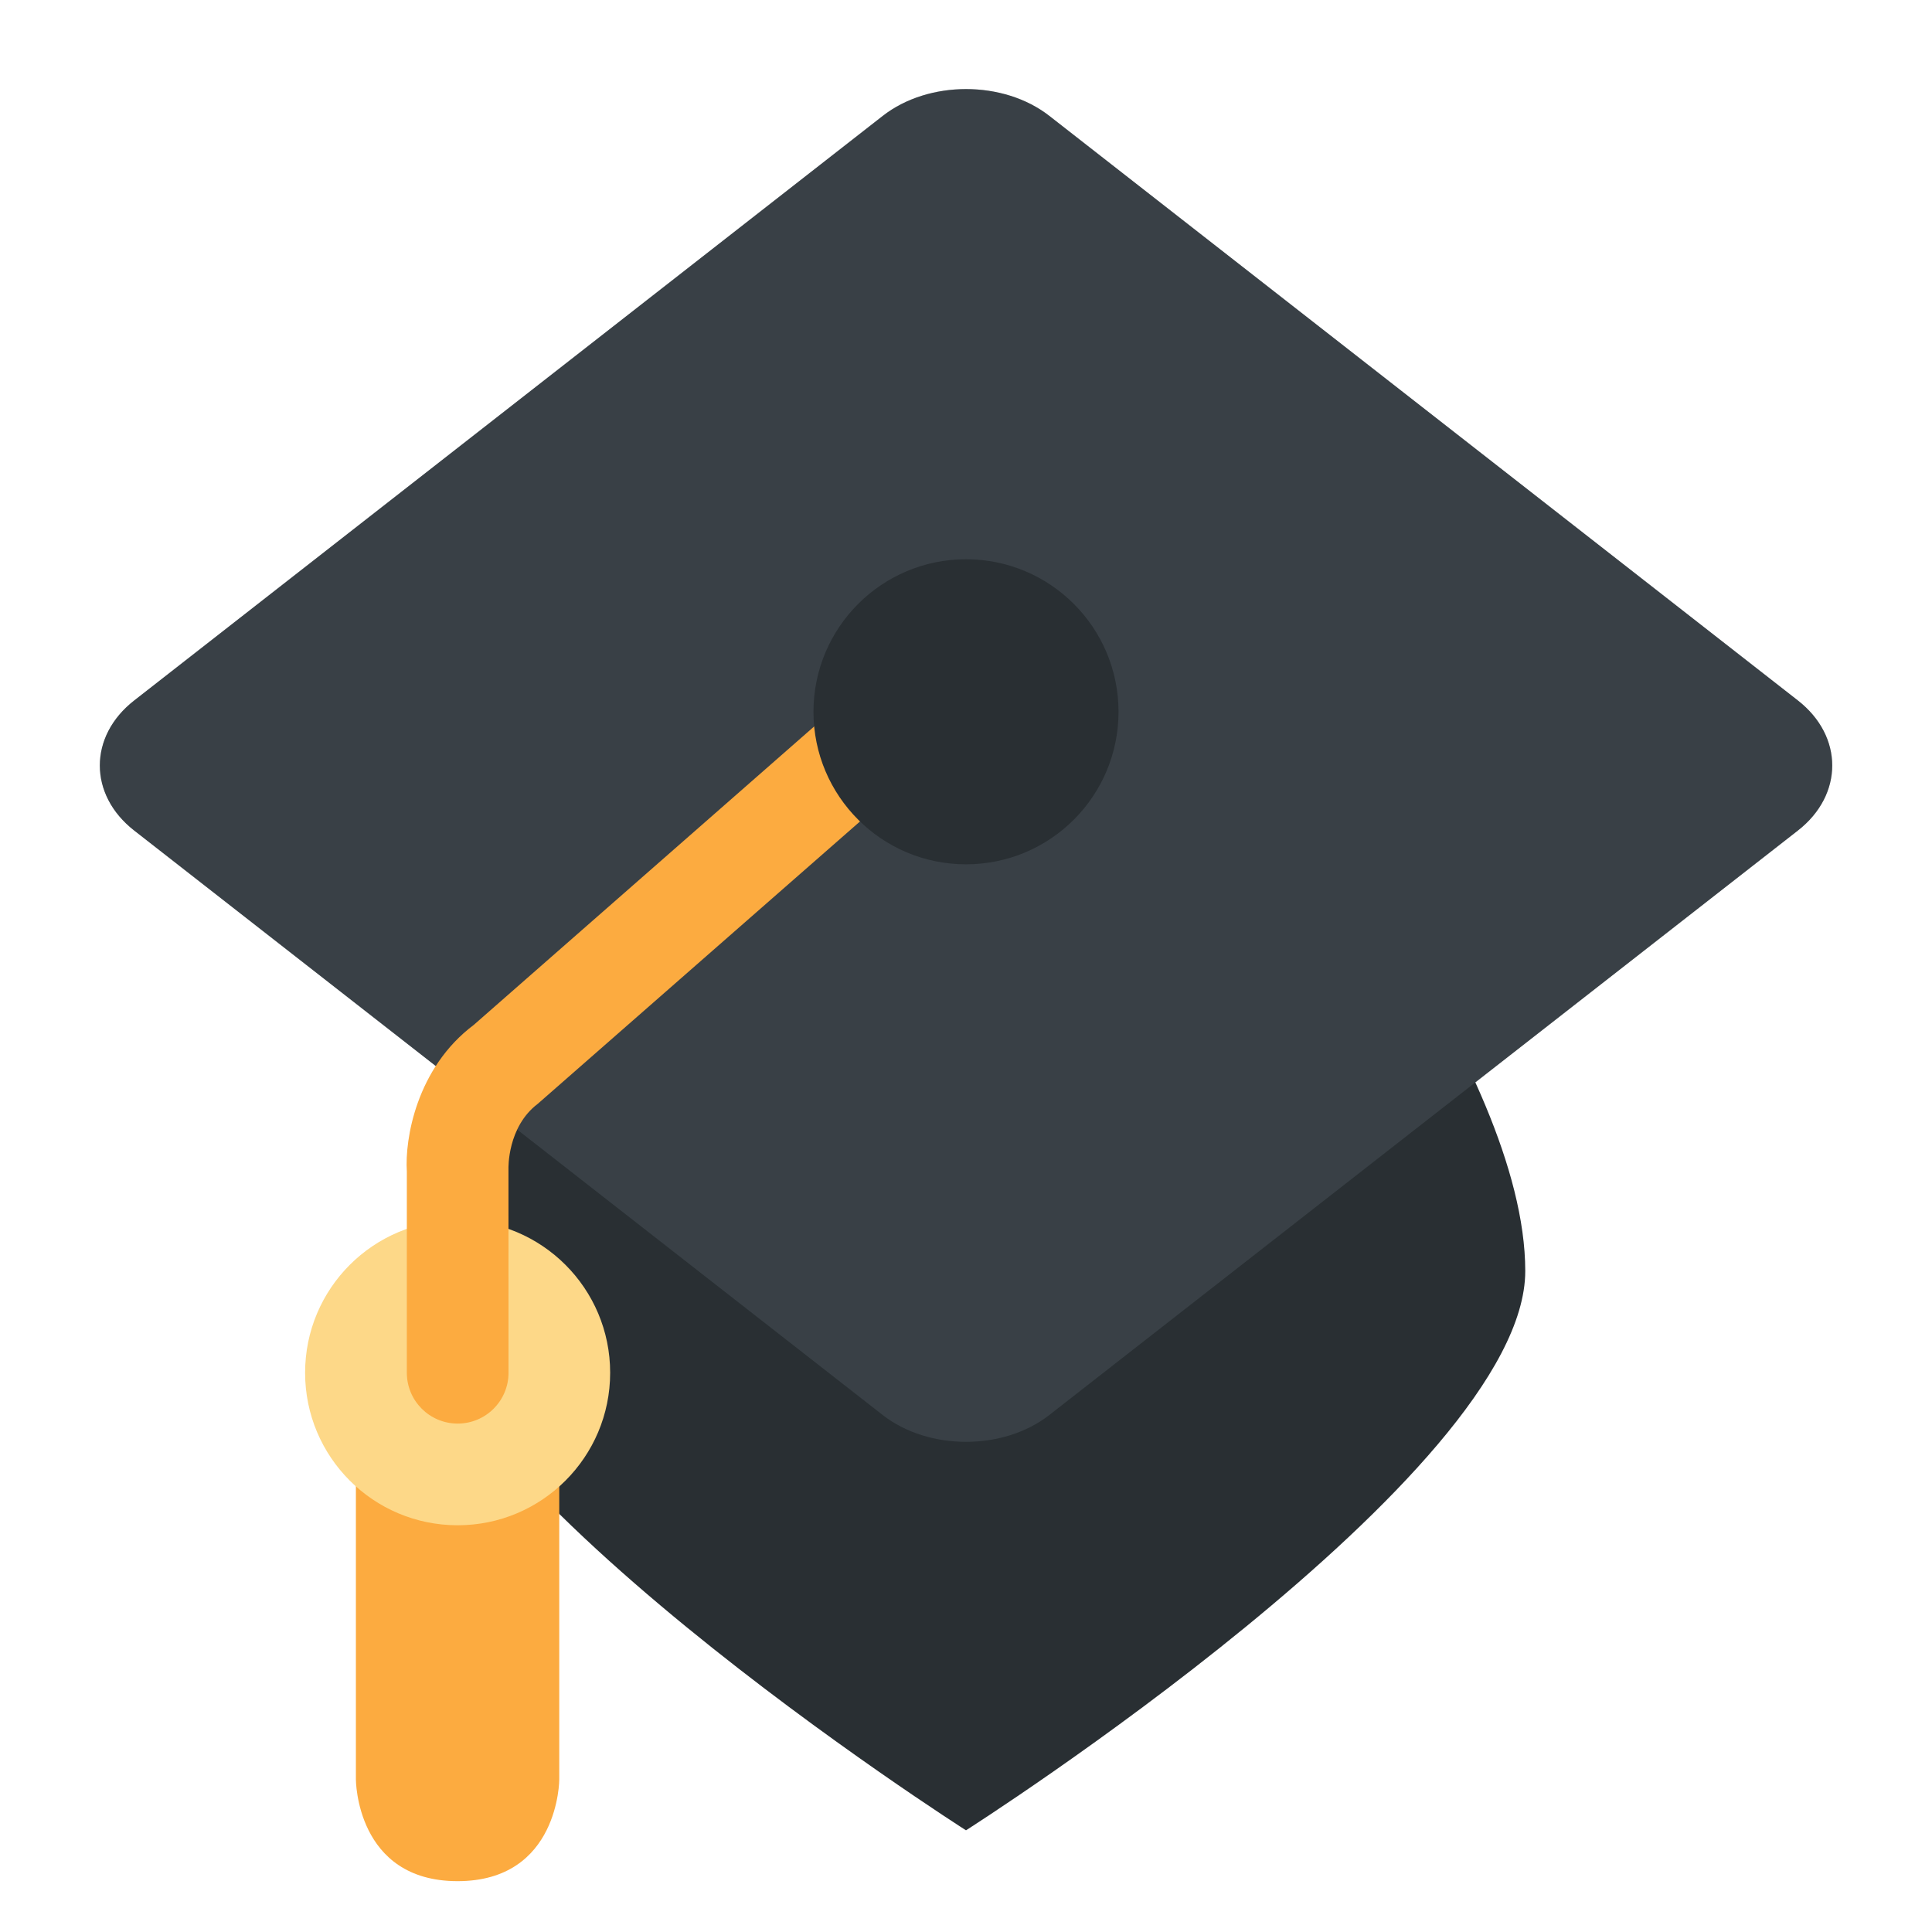
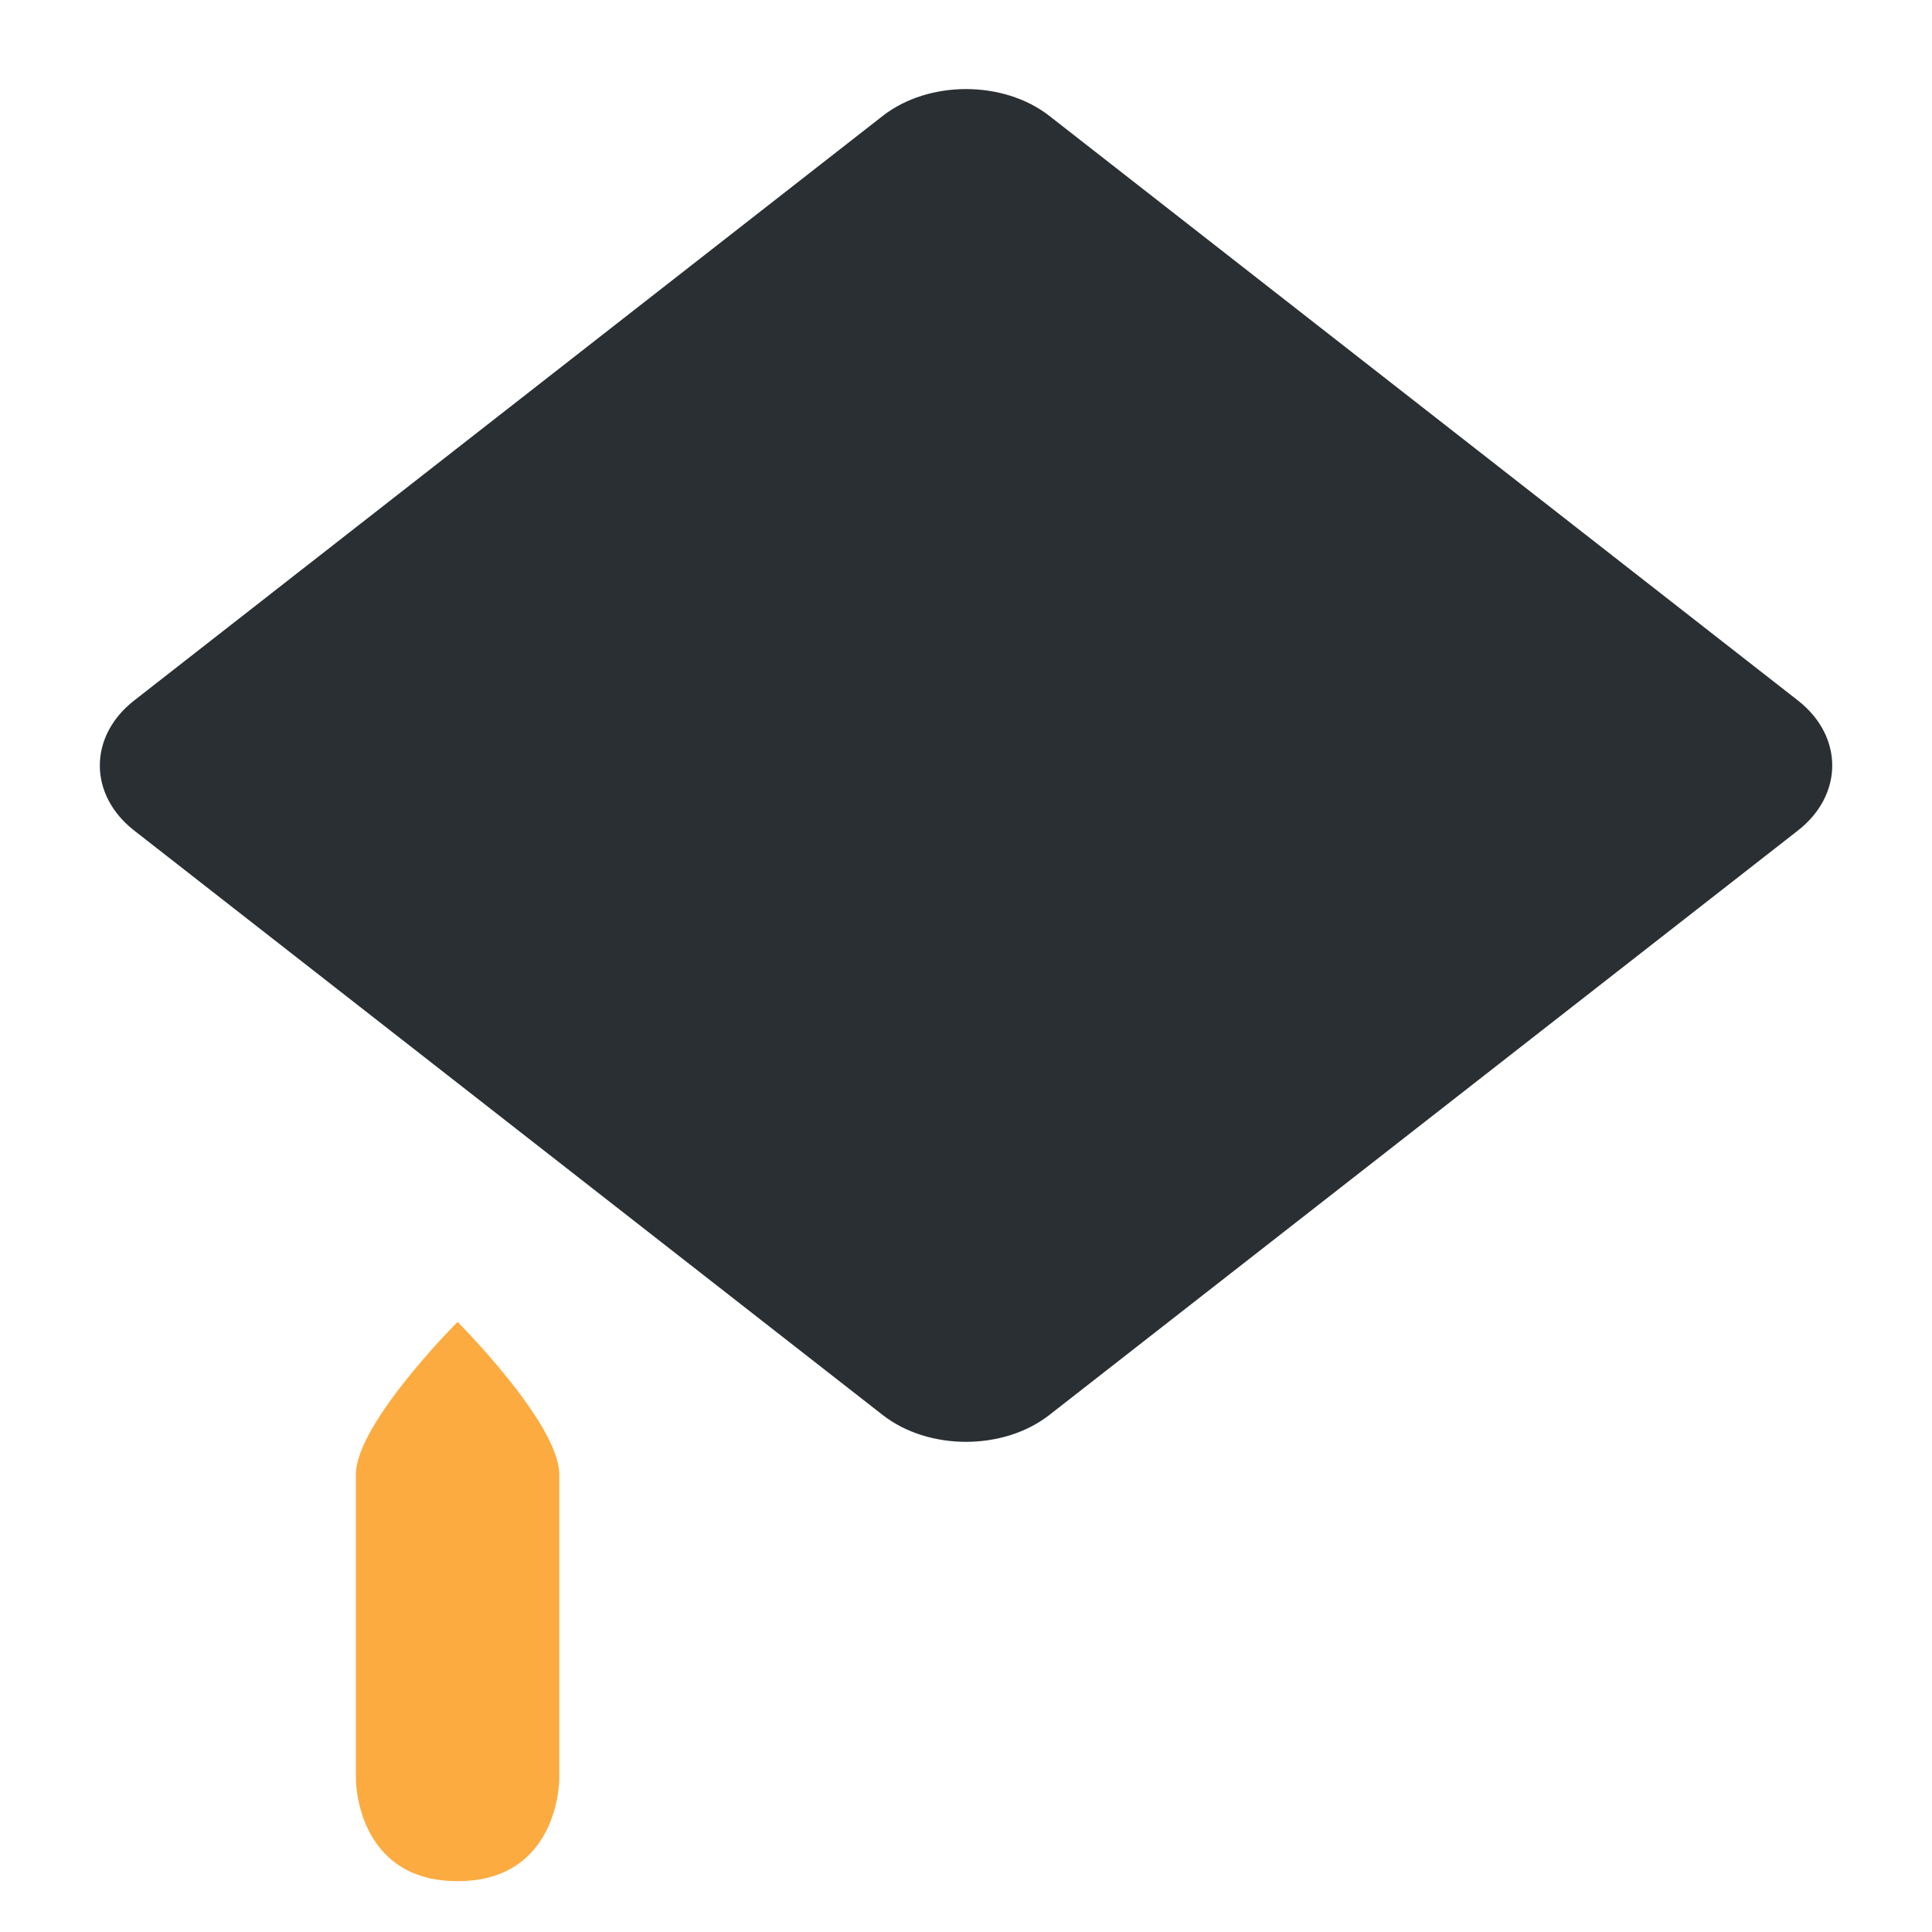
<svg xmlns="http://www.w3.org/2000/svg" viewBox="0 0 47.5 47.5" style="enable-background:new 0 0 47.5 47.5;" xml:space="preserve" version="1.1" id="svg2">
  <defs id="defs6">
    <clipPath id="clipPath16" clipPathUnits="userSpaceOnUse">
      <path id="path18" d="M 0,38 38,38 38,0 0,0 0,38 Z" />
    </clipPath>
    <clipPath id="clipPath32" clipPathUnits="userSpaceOnUse">
-       <path id="path34" d="m 1.963,36.248 34.074,0 0,-26.607 -34.074,0 0,26.607 z" />
-     </clipPath>
+       </clipPath>
  </defs>
  <g transform="matrix(1.25,0,0,-1.25,0,47.5)" id="g10">
    <g id="g12">
      <g clip-path="url(#clipPath16)" id="g14">
        <g transform="translate(25,23)" id="g20">
-           <path id="path22" style="fill:#292f33;fill-opacity:1;fill-rule:nonzero;stroke:none" d="m 0,0 -5,0 -2,0 -5,0 c 0,0 -5,-6 -5,-10 0,-4 11,-11 11,-11 0,0 11,7 11,11 C 5,-6 0,0 0,0" />
-         </g>
+           </g>
        <g transform="translate(20.64,35.72)" id="g24">
          <path id="path26" style="fill:#292f33;fill-opacity:1;fill-rule:nonzero;stroke:none" d="M 0,0 C -0.901,0.704 -2.377,0.704 -3.278,0 L -18,-11.497 c -0.902,-0.703 -0.902,-1.856 0,-2.559 l 14.721,-11.495 c 0.902,-0.704 2.377,-0.704 3.278,0 l 14.723,11.495 c 0.901,0.703 0.901,1.856 0,2.559 L 0,0 Z" />
        </g>
        <g id="g28">
          <g id="g30" />
          <g id="g36">
            <g style="opacity:0.25" id="g38" clip-path="url(#clipPath32)">
              <g id="g40" transform="translate(20.64,35.72)">
                <path id="path42" style="fill:#67757f;fill-opacity:1;fill-rule:nonzero;stroke:none" d="M 0,0 C -0.901,0.704 -2.377,0.704 -3.278,0 L -18,-11.497 c -0.902,-0.703 -0.902,-1.856 0,-2.559 l 14.721,-11.495 c 0.902,-0.704 2.377,-0.704 3.278,0 l 14.723,11.495 c 0.901,0.703 0.901,1.856 0,2.559 L 0,0 Z" />
              </g>
            </g>
          </g>
        </g>
        <g transform="translate(9,12)" id="g44">
          <path id="path46" style="fill:#fcab40;fill-opacity:1;fill-rule:nonzero;stroke:none" d="m 0,0 c 0,0 -2,-2 -2,-3 l 0,-6 c 0,0 0,-2 2,-2 2,0 2,2 2,2 l 0,6 C 2,-2 0,0 0,0" />
        </g>
        <g transform="translate(12.001,11)" id="g48">
-           <path id="path50" style="fill:#fdd888;fill-opacity:1;fill-rule:nonzero;stroke:none" d="m 0,0 c 0,-1.658 -1.343,-3 -3,-3 -1.657,0 -3,1.342 -3,3 0,1.658 1.343,3 3,3 1.657,0 3,-1.342 3,-3" />
-         </g>
+           </g>
        <g transform="translate(9.002,10)" id="g52">
-           <path id="path54" style="fill:#fcab40;fill-opacity:1;fill-rule:nonzero;stroke:none" d="m 0,0 c -0.552,0 -1,0.447 -1,1 l 0,3.958 c -0.042,0.634 0.187,2.036 1.317,2.884 l 9.022,7.91 c 0.416,0.365 1.048,0.323 1.411,-0.093 0.365,-0.415 0.323,-1.047 -0.092,-1.411 L 1.576,6.29 C 0.973,5.834 0.999,5.018 0.999,5.01 L 1,1 C 1,0.447 0.552,0 0,0" />
-         </g>
+           </g>
        <g transform="translate(22,24)" id="g56">
-           <path id="path58" style="fill:#292f33;fill-opacity:1;fill-rule:nonzero;stroke:none" d="m 0,0 c 0,-1.657 -1.343,-3 -3,-3 -1.657,0 -3,1.343 -3,3 0,1.657 1.343,3 3,3 1.657,0 3,-1.343 3,-3" />
-         </g>
+           </g>
      </g>
    </g>
  </g>
</svg>